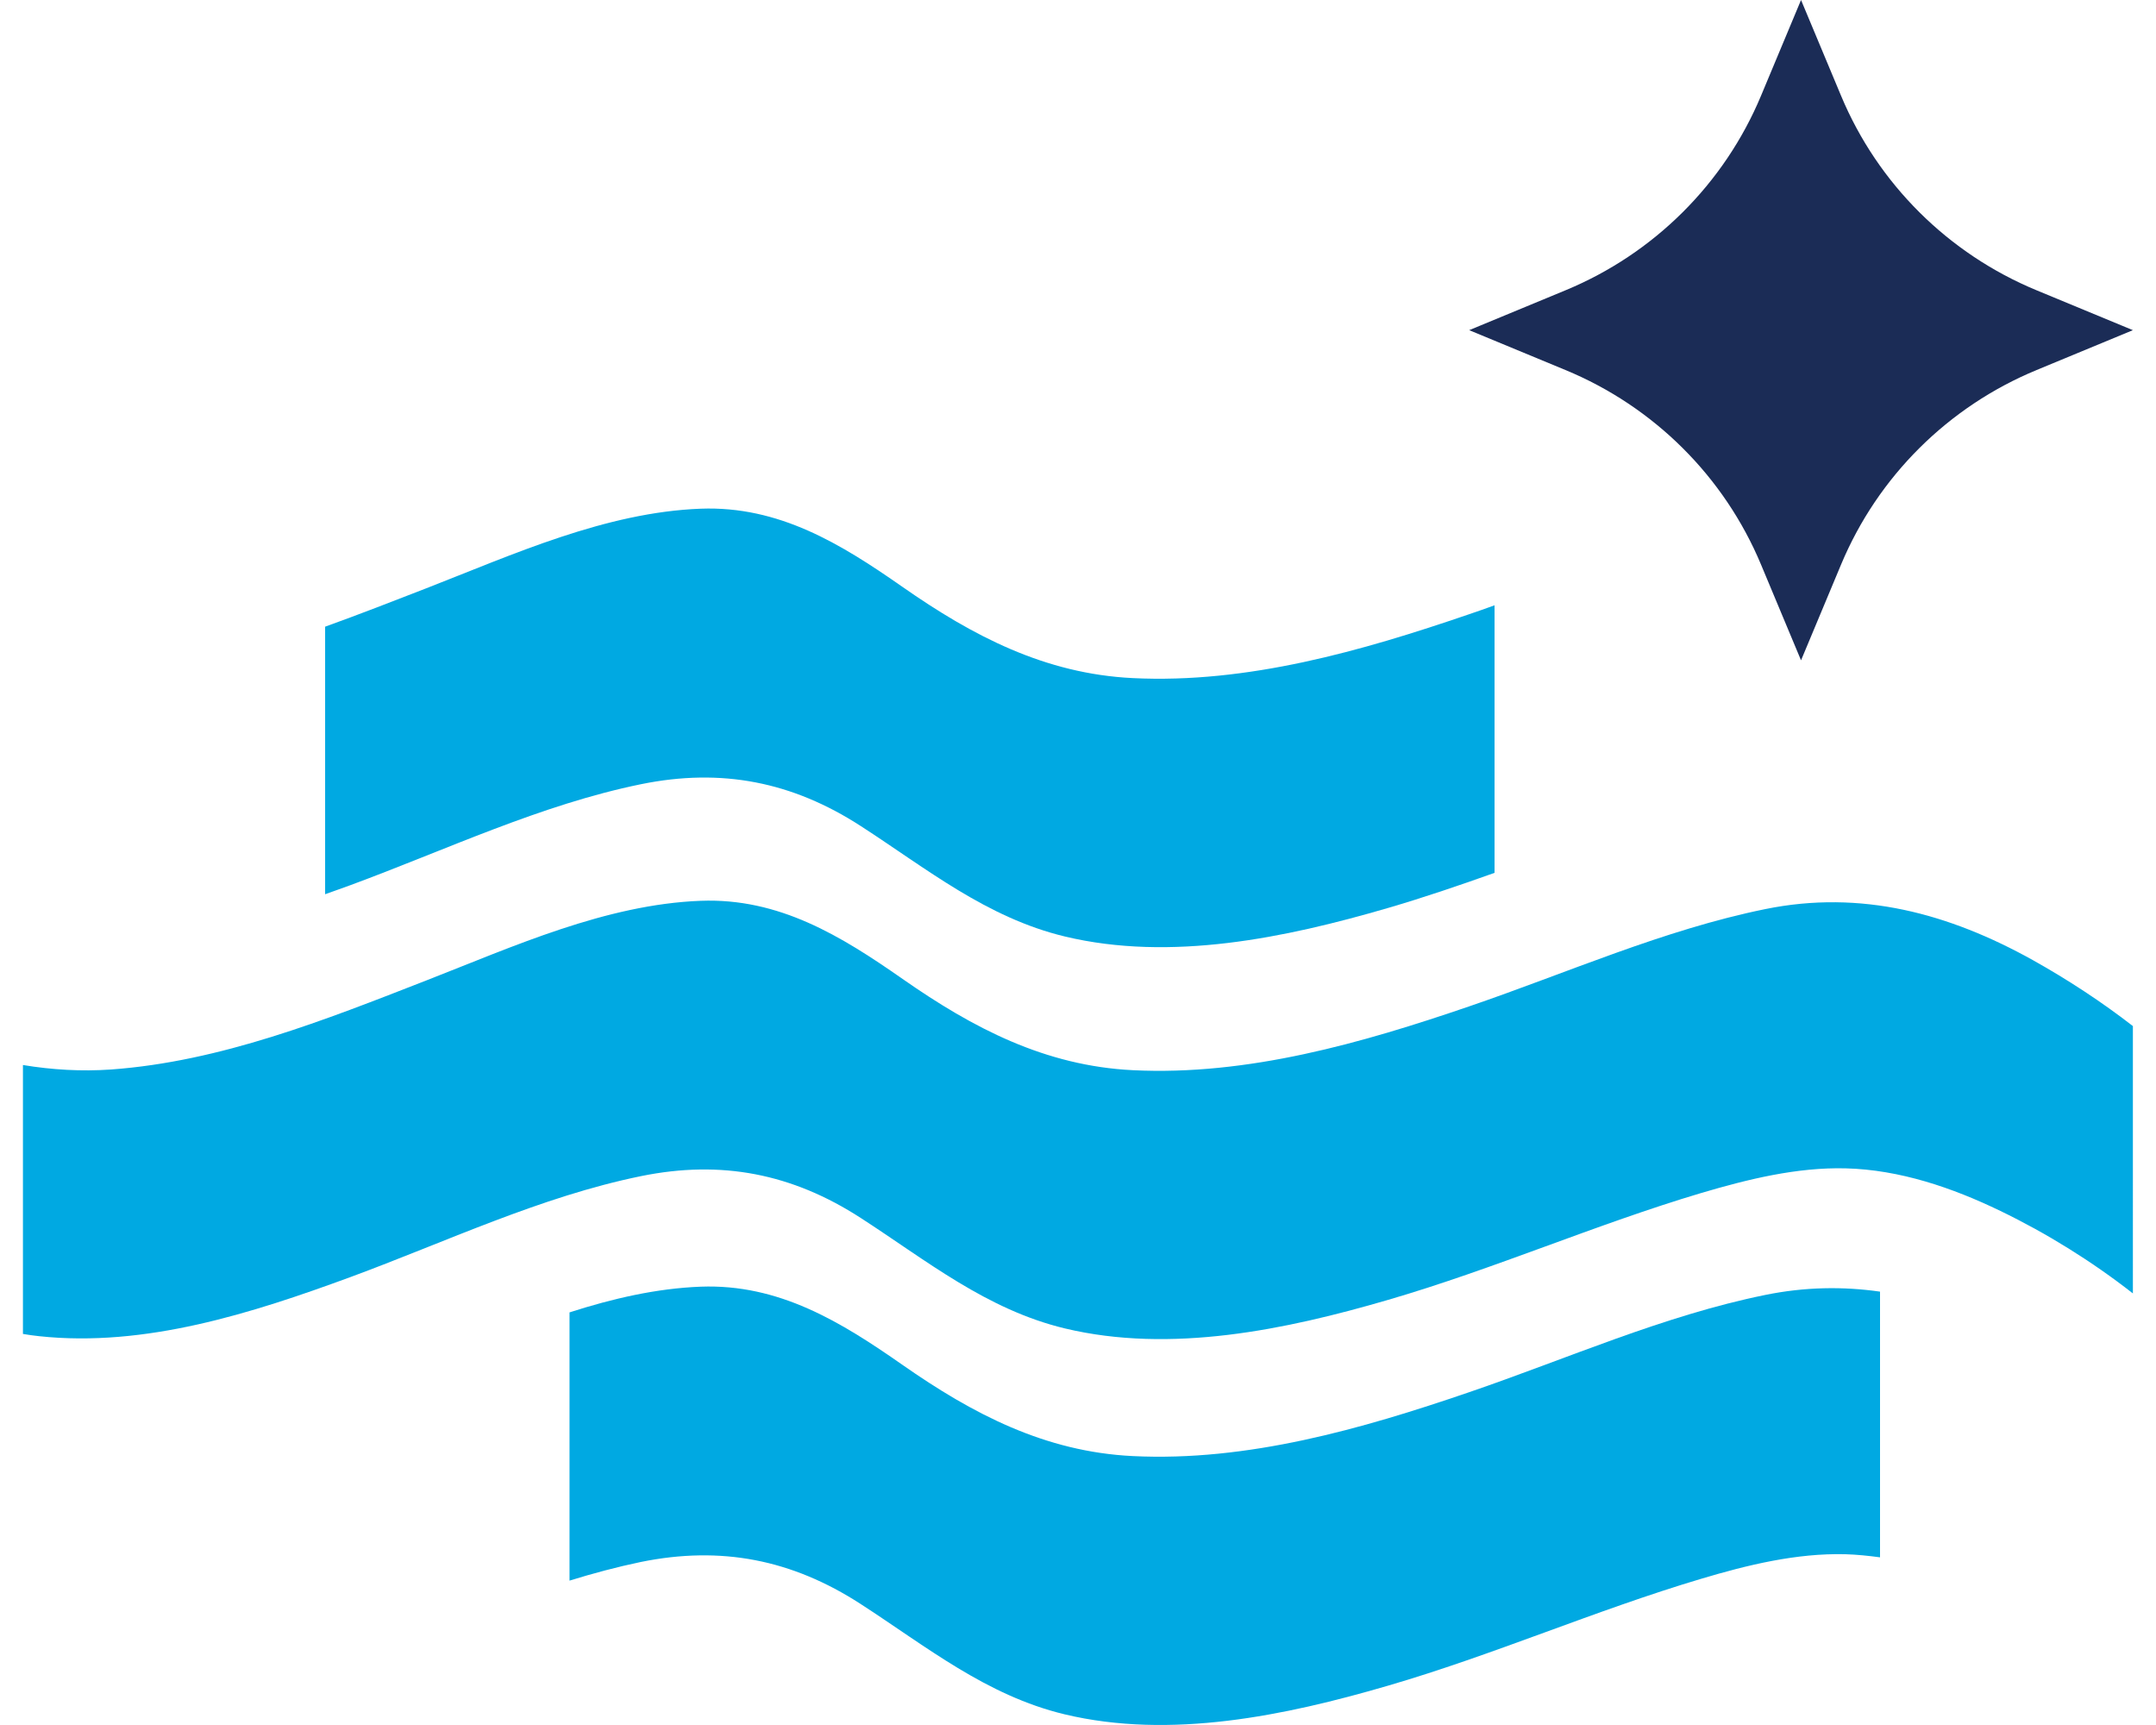
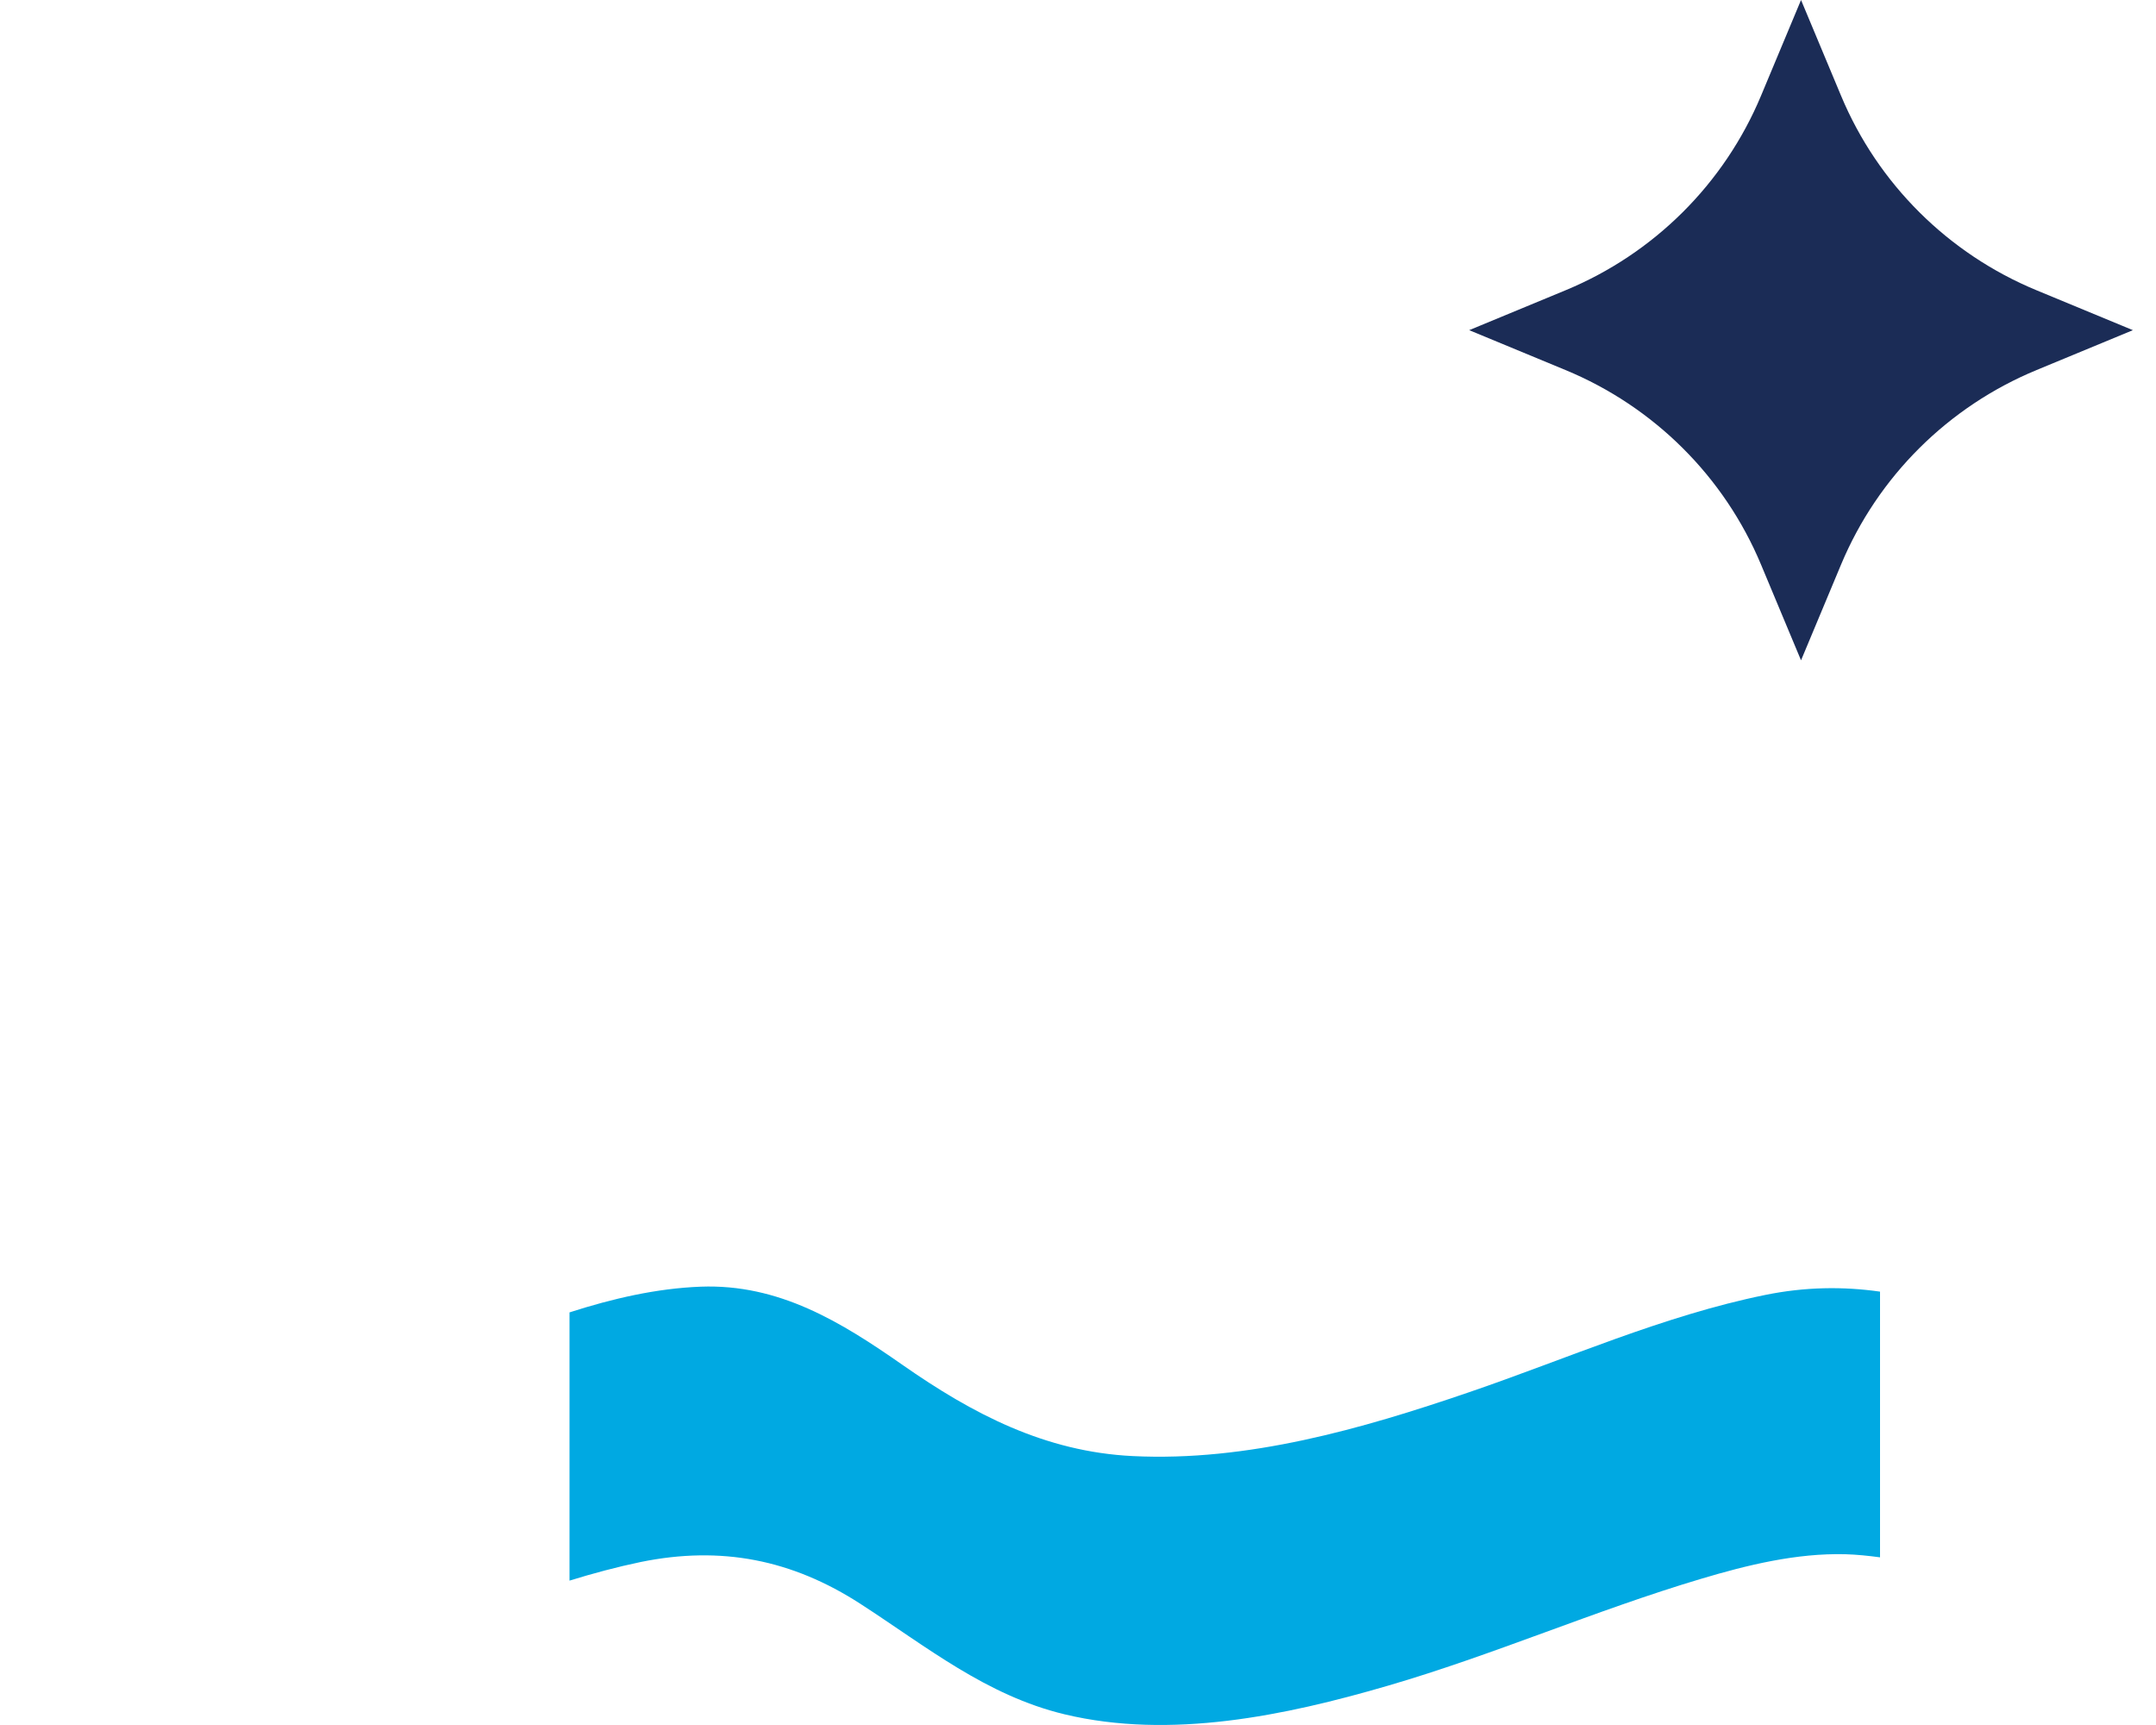
<svg xmlns="http://www.w3.org/2000/svg" id="Layer_1" x="0px" y="0px" viewBox="0 0 125 100" style="enable-background:new 0 0 125 100;" xml:space="preserve">
  <style type="text/css">	.st0{fill:#1B2C56;}	.st1{fill:#00A9E2;}</style>
  <g>
    <path class="st0" d="M118.08,21.45l5.58-2.31l-5.58-2.31c-5.13-2.12-9.21-6.18-11.34-11.28L104.42,0l-2.32,5.55  c-2.13,5.1-6.21,9.16-11.34,11.28l-5.58,2.31l5.58,2.31c5.13,2.12,9.21,6.18,11.34,11.28l2.32,5.55l2.32-5.55  C108.87,27.63,112.95,23.57,118.08,21.45" />
-     <path class="st1" d="M86.65,35.09c-0.49,0.18-0.98,0.35-1.48,0.52c-6.22,2.13-12.85,4.03-19.5,3.7c-5.09-0.25-9.27-2.44-13.35-5.29  c-3.58-2.5-7.16-4.7-11.7-4.53c-5.51,0.21-10.87,2.65-15.92,4.62c-1.93,0.75-3.88,1.51-5.85,2.22v15.51  c0.49-0.17,0.97-0.35,1.45-0.52c5.56-2.05,11.04-4.67,16.87-5.86c4.66-0.95,8.77-0.14,12.74,2.43c3.82,2.47,7.29,5.31,11.83,6.4  c6.14,1.47,12.79,0.08,18.72-1.65c2.09-0.61,4.14-1.31,6.19-2.04V35.09z" />
    <path class="st1" d="M109.02,74.88c-2.16-0.31-4.38-0.28-6.68,0.19c-5.9,1.2-11.49,3.7-17.17,5.64c-6.22,2.13-12.85,4.03-19.5,3.7  c-5.09-0.25-9.27-2.44-13.35-5.29c-3.58-2.5-7.16-4.7-11.7-4.53c-2.57,0.1-5.11,0.69-7.6,1.49v15.55c1.36-0.42,2.74-0.79,4.13-1.08  c4.66-0.95,8.77-0.14,12.74,2.43c3.82,2.47,7.29,5.31,11.83,6.4c6.14,1.47,12.79,0.08,18.72-1.65c6.15-1.79,12.03-4.37,18.17-6.2  c2.71-0.81,5.54-1.5,8.38-1.43c0.67,0.02,1.34,0.09,2.01,0.18V74.88z" />
-     <path class="st1" d="M123.67,59.49c-1.83-1.42-3.79-2.7-5.79-3.82c-4.88-2.72-9.98-4.1-15.53-2.97c-5.9,1.2-11.49,3.7-17.17,5.64  c-6.22,2.13-12.85,4.03-19.5,3.7c-5.09-0.25-9.27-2.44-13.35-5.29c-3.58-2.5-7.16-4.7-11.7-4.53c-5.51,0.21-10.87,2.65-15.92,4.62  c-5.87,2.29-11.92,4.7-18.27,5.16c-1.71,0.12-3.42,0.02-5.11-0.26v15.59c0.31,0.05,0.63,0.1,0.94,0.13  c6.14,0.66,12.34-1.33,18.03-3.42c5.56-2.05,11.04-4.67,16.87-5.86c4.66-0.95,8.77-0.14,12.74,2.43c3.82,2.47,7.29,5.31,11.83,6.4  c6.14,1.47,12.79,0.08,18.72-1.65c6.15-1.79,12.03-4.37,18.17-6.2c2.71-0.8,5.54-1.5,8.38-1.43c3.13,0.08,6.18,1.12,8.97,2.47  c2.69,1.3,5.3,2.92,7.68,4.78V59.49z" />
  </g>
</svg>